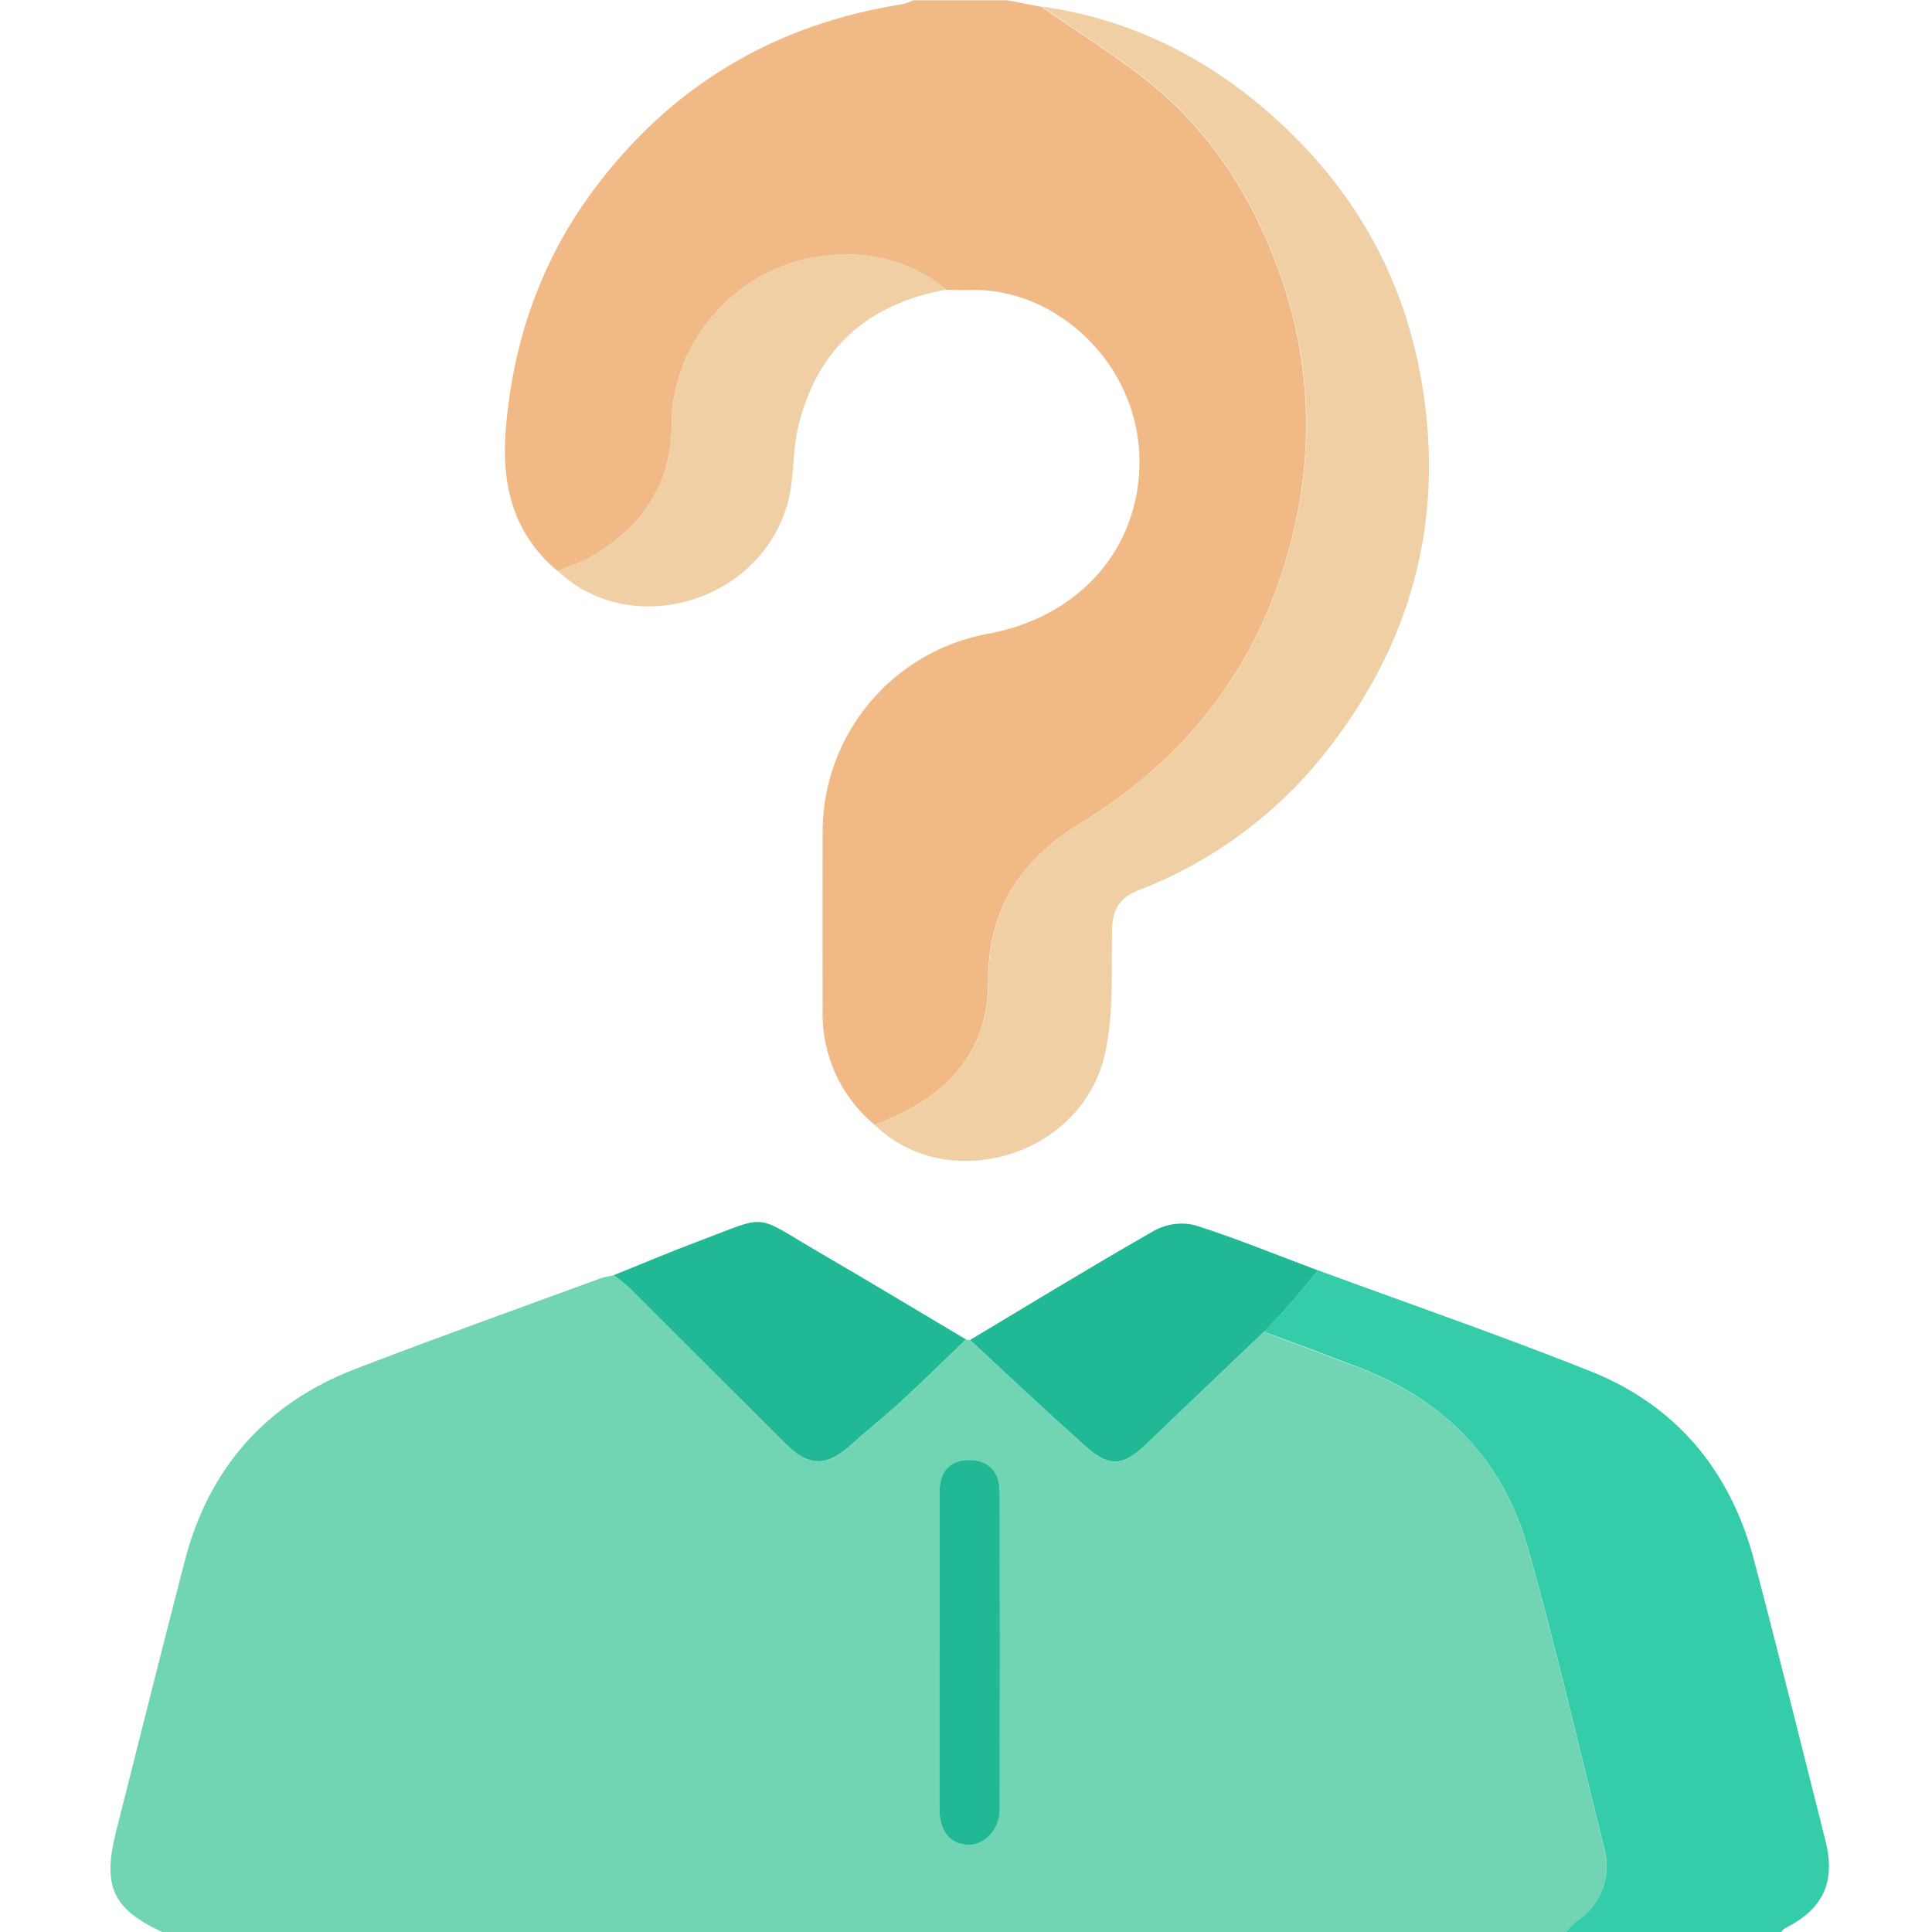
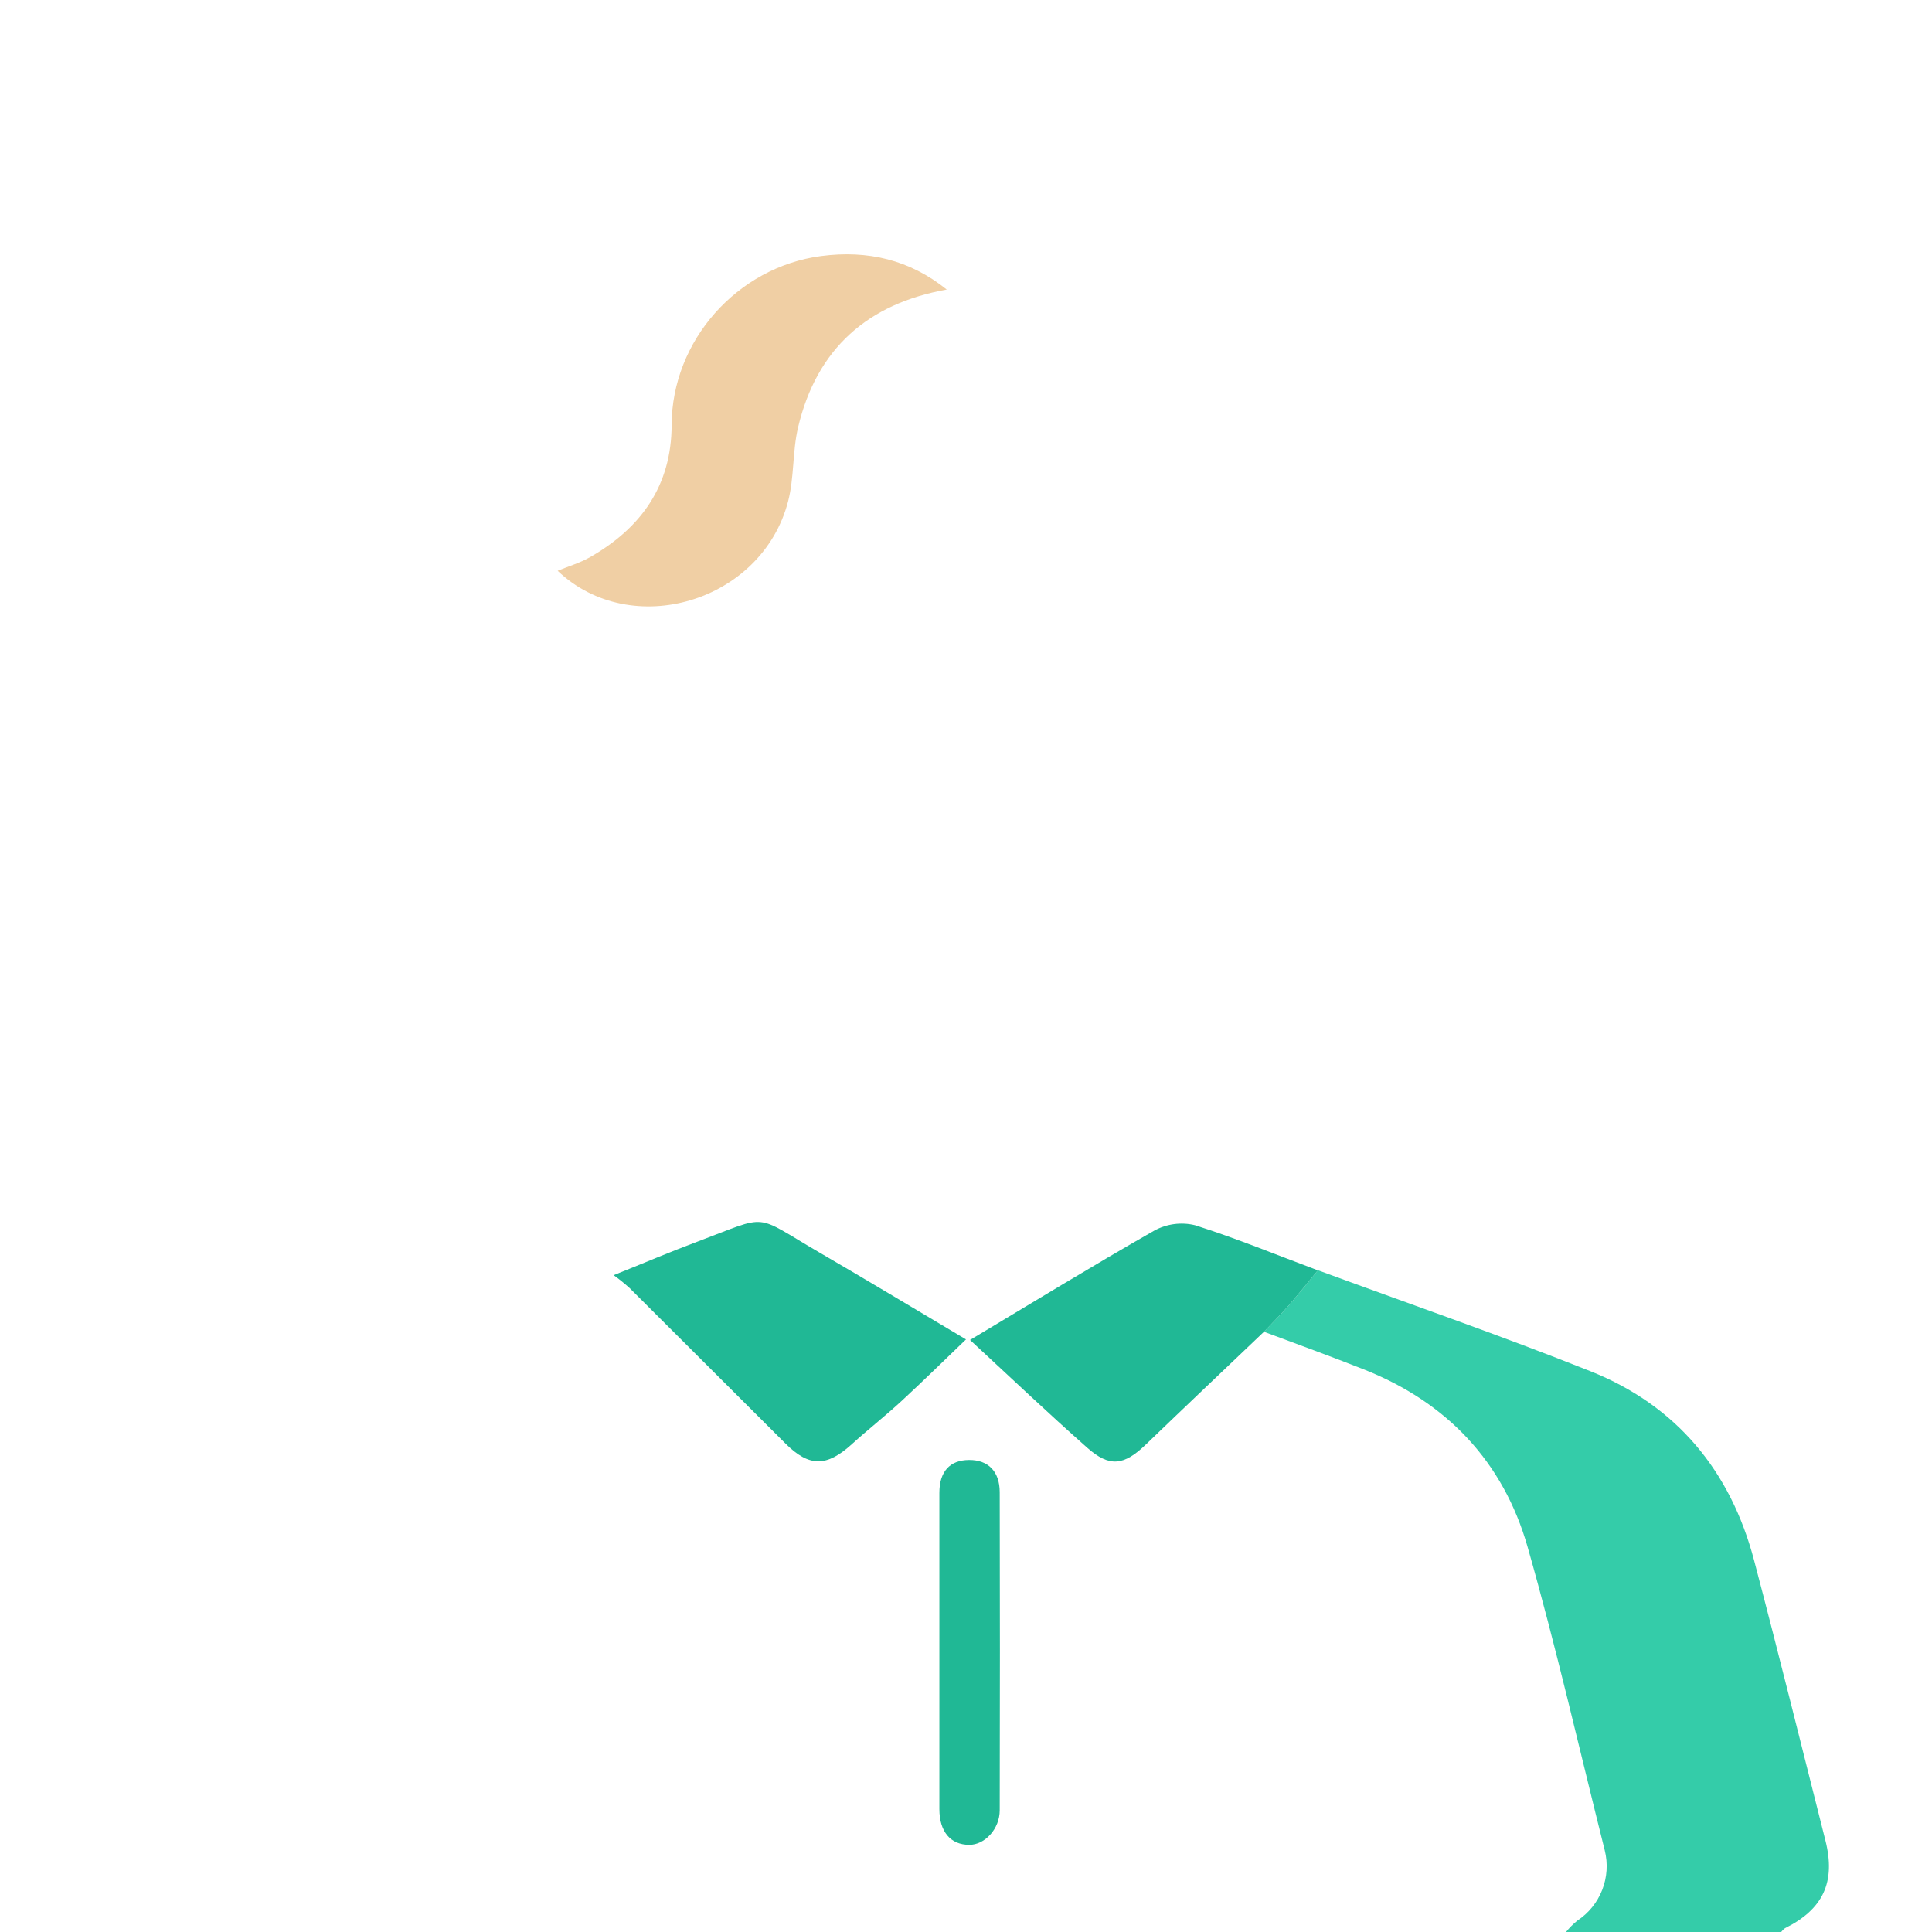
<svg xmlns="http://www.w3.org/2000/svg" width="60" height="60" viewBox="0 0 60 60" fill="none">
  <g clip-path="url(#clip0_3199_21528)">
-     <path d="M5.039 60C3.498 59.289 3.173 58.58 3.606 56.873C4.309 54.082 5.012 51.288 5.731 48.5C6.478 45.596 8.259 43.578 11.056 42.506C13.581 41.536 16.129 40.624 18.667 39.694C18.795 39.655 18.927 39.626 19.059 39.606C19.231 39.729 19.395 39.861 19.552 40.002C21.169 41.61 22.783 43.22 24.394 44.832C25.131 45.567 25.675 45.565 26.456 44.855C26.96 44.398 27.497 43.977 27.996 43.516C28.676 42.889 29.336 42.24 30.002 41.6L30.125 41.618C31.336 42.736 32.53 43.873 33.764 44.964C34.461 45.581 34.907 45.517 35.583 44.866C36.8 43.694 38.027 42.532 39.25 41.366C40.287 41.757 41.329 42.137 42.36 42.538C44.938 43.554 46.684 45.402 47.438 48.046C48.327 51.163 49.045 54.328 49.835 57.472C49.936 57.879 49.909 58.307 49.756 58.698C49.604 59.088 49.334 59.422 48.984 59.653C48.856 59.758 48.738 59.876 48.633 60.005L5.039 60ZM29.173 51.275C29.173 52.916 29.173 54.55 29.173 56.187C29.173 56.89 29.524 57.289 30.101 57.293C30.584 57.293 31.045 56.798 31.047 56.222C31.054 52.927 31.054 49.634 31.047 46.341C31.047 45.695 30.68 45.336 30.091 45.341C29.503 45.346 29.175 45.698 29.173 46.364C29.17 48.001 29.173 49.638 29.173 51.275Z" fill="#71D4B3" />
-     <path d="M27.172 34.942C26.652 34.513 26.235 33.972 25.954 33.359C25.672 32.746 25.533 32.077 25.547 31.403C25.547 29.528 25.541 27.659 25.547 25.787C25.559 24.333 26.078 22.928 27.013 21.814C27.949 20.7 29.243 19.947 30.674 19.684C33.529 19.163 35.407 17.023 35.387 14.293C35.366 11.289 32.785 8.916 30.103 9.004C29.869 9.011 29.634 9.004 29.4 8.998C28.252 8.071 26.954 7.765 25.492 7.958C22.896 8.304 20.863 10.582 20.856 13.207C20.856 15.089 19.903 16.399 18.322 17.309C18.008 17.488 17.652 17.593 17.316 17.732C15.901 16.553 15.558 14.982 15.714 13.249C15.948 10.554 16.813 8.075 18.437 5.895C20.847 2.658 24.062 0.748 28.047 0.127C28.153 0.099 28.257 0.06 28.355 0.009H31.285L32.339 0.212C33.403 0.948 34.504 1.637 35.523 2.43C37.495 3.964 38.83 5.997 39.677 8.313C40.573 10.708 40.794 13.302 40.315 15.813C39.508 20.075 37.225 23.324 33.553 25.567C31.678 26.715 30.675 28.262 30.687 30.478C30.696 32.305 29.796 33.612 28.212 34.462C27.883 34.642 27.523 34.782 27.172 34.942Z" fill="#F0B986" />
    <path d="M48.633 60C48.738 59.871 48.855 59.753 48.984 59.648C49.335 59.418 49.606 59.084 49.758 58.693C49.911 58.302 49.939 57.873 49.837 57.465C49.048 54.321 48.329 51.156 47.44 48.039C46.686 45.4 44.938 43.552 42.362 42.531C41.331 42.124 40.289 41.745 39.252 41.359C39.506 41.091 39.77 40.831 40.013 40.553C40.328 40.192 40.624 39.817 40.93 39.449C43.755 40.489 46.604 41.473 49.4 42.588C52.073 43.655 53.745 45.687 54.476 48.462C55.239 51.354 55.956 54.258 56.69 57.158C57.016 58.447 56.621 59.295 55.432 59.884C55.388 59.917 55.348 59.957 55.315 60.001L48.633 60Z" fill="#34CCA9" />
-     <path d="M27.172 34.942C27.524 34.782 27.883 34.642 28.22 34.46C29.804 33.605 30.704 32.298 30.695 30.476C30.683 28.257 31.682 26.713 33.561 25.564C37.233 23.322 39.516 20.073 40.323 15.811C40.802 13.3 40.582 10.705 39.686 8.311C38.838 5.989 37.5 3.955 35.531 2.421C34.512 1.628 33.411 0.939 32.347 0.203C34.99 0.571 37.302 1.692 39.306 3.414C41.824 5.577 43.478 8.283 44.098 11.57C44.91 15.871 43.954 19.766 41.279 23.22C39.75 25.213 37.701 26.746 35.357 27.649C34.752 27.884 34.549 28.26 34.536 28.893C34.513 30.193 34.592 31.535 34.302 32.783C33.563 35.925 29.422 37.127 27.172 34.942Z" fill="#F0CFA4" />
    <path d="M17.318 17.726C17.654 17.587 18.01 17.482 18.325 17.303C19.905 16.399 20.853 15.089 20.858 13.201C20.865 10.576 22.898 8.298 25.494 7.952C26.956 7.759 28.254 8.07 29.402 8.992C26.948 9.43 25.365 10.829 24.786 13.268C24.607 14.019 24.669 14.83 24.474 15.574C23.657 18.703 19.602 19.902 17.318 17.726Z" fill="#F0CFA4" />
    <path d="M30 41.597C29.333 42.237 28.674 42.886 27.994 43.513C27.495 43.974 26.958 44.394 26.454 44.851C25.672 45.561 25.129 45.564 24.392 44.829C22.778 43.219 21.164 41.609 19.549 39.998C19.393 39.858 19.228 39.725 19.057 39.602C19.935 39.251 20.807 38.879 21.692 38.548C23.918 37.711 23.372 37.688 25.433 38.889C26.965 39.779 28.477 40.693 30 41.597Z" fill="#20B895" />
    <path d="M40.928 39.452C40.622 39.82 40.325 40.195 40.01 40.556C39.768 40.834 39.504 41.094 39.25 41.363C38.027 42.529 36.8 43.692 35.583 44.863C34.907 45.513 34.461 45.578 33.764 44.96C32.53 43.869 31.336 42.734 30.125 41.614C32.03 40.475 33.922 39.315 35.85 38.216C36.235 38.006 36.685 37.947 37.111 38.05C38.402 38.459 39.657 38.977 40.928 39.452Z" fill="#20B895" />
    <path d="M29.173 51.275C29.173 49.635 29.173 48.001 29.173 46.364C29.173 45.698 29.499 45.346 30.092 45.341C30.685 45.336 31.046 45.693 31.047 46.341C31.055 49.634 31.055 52.927 31.047 56.222C31.047 56.798 30.584 57.297 30.101 57.293C29.521 57.293 29.175 56.886 29.173 56.187C29.171 54.55 29.173 52.913 29.173 51.275Z" fill="#20B895" />
  </g>
  <defs>
    <clipPath id="clip0_3199_21528">
      <rect width="60" height="60" fill="white" />
    </clipPath>
  </defs>
</svg>